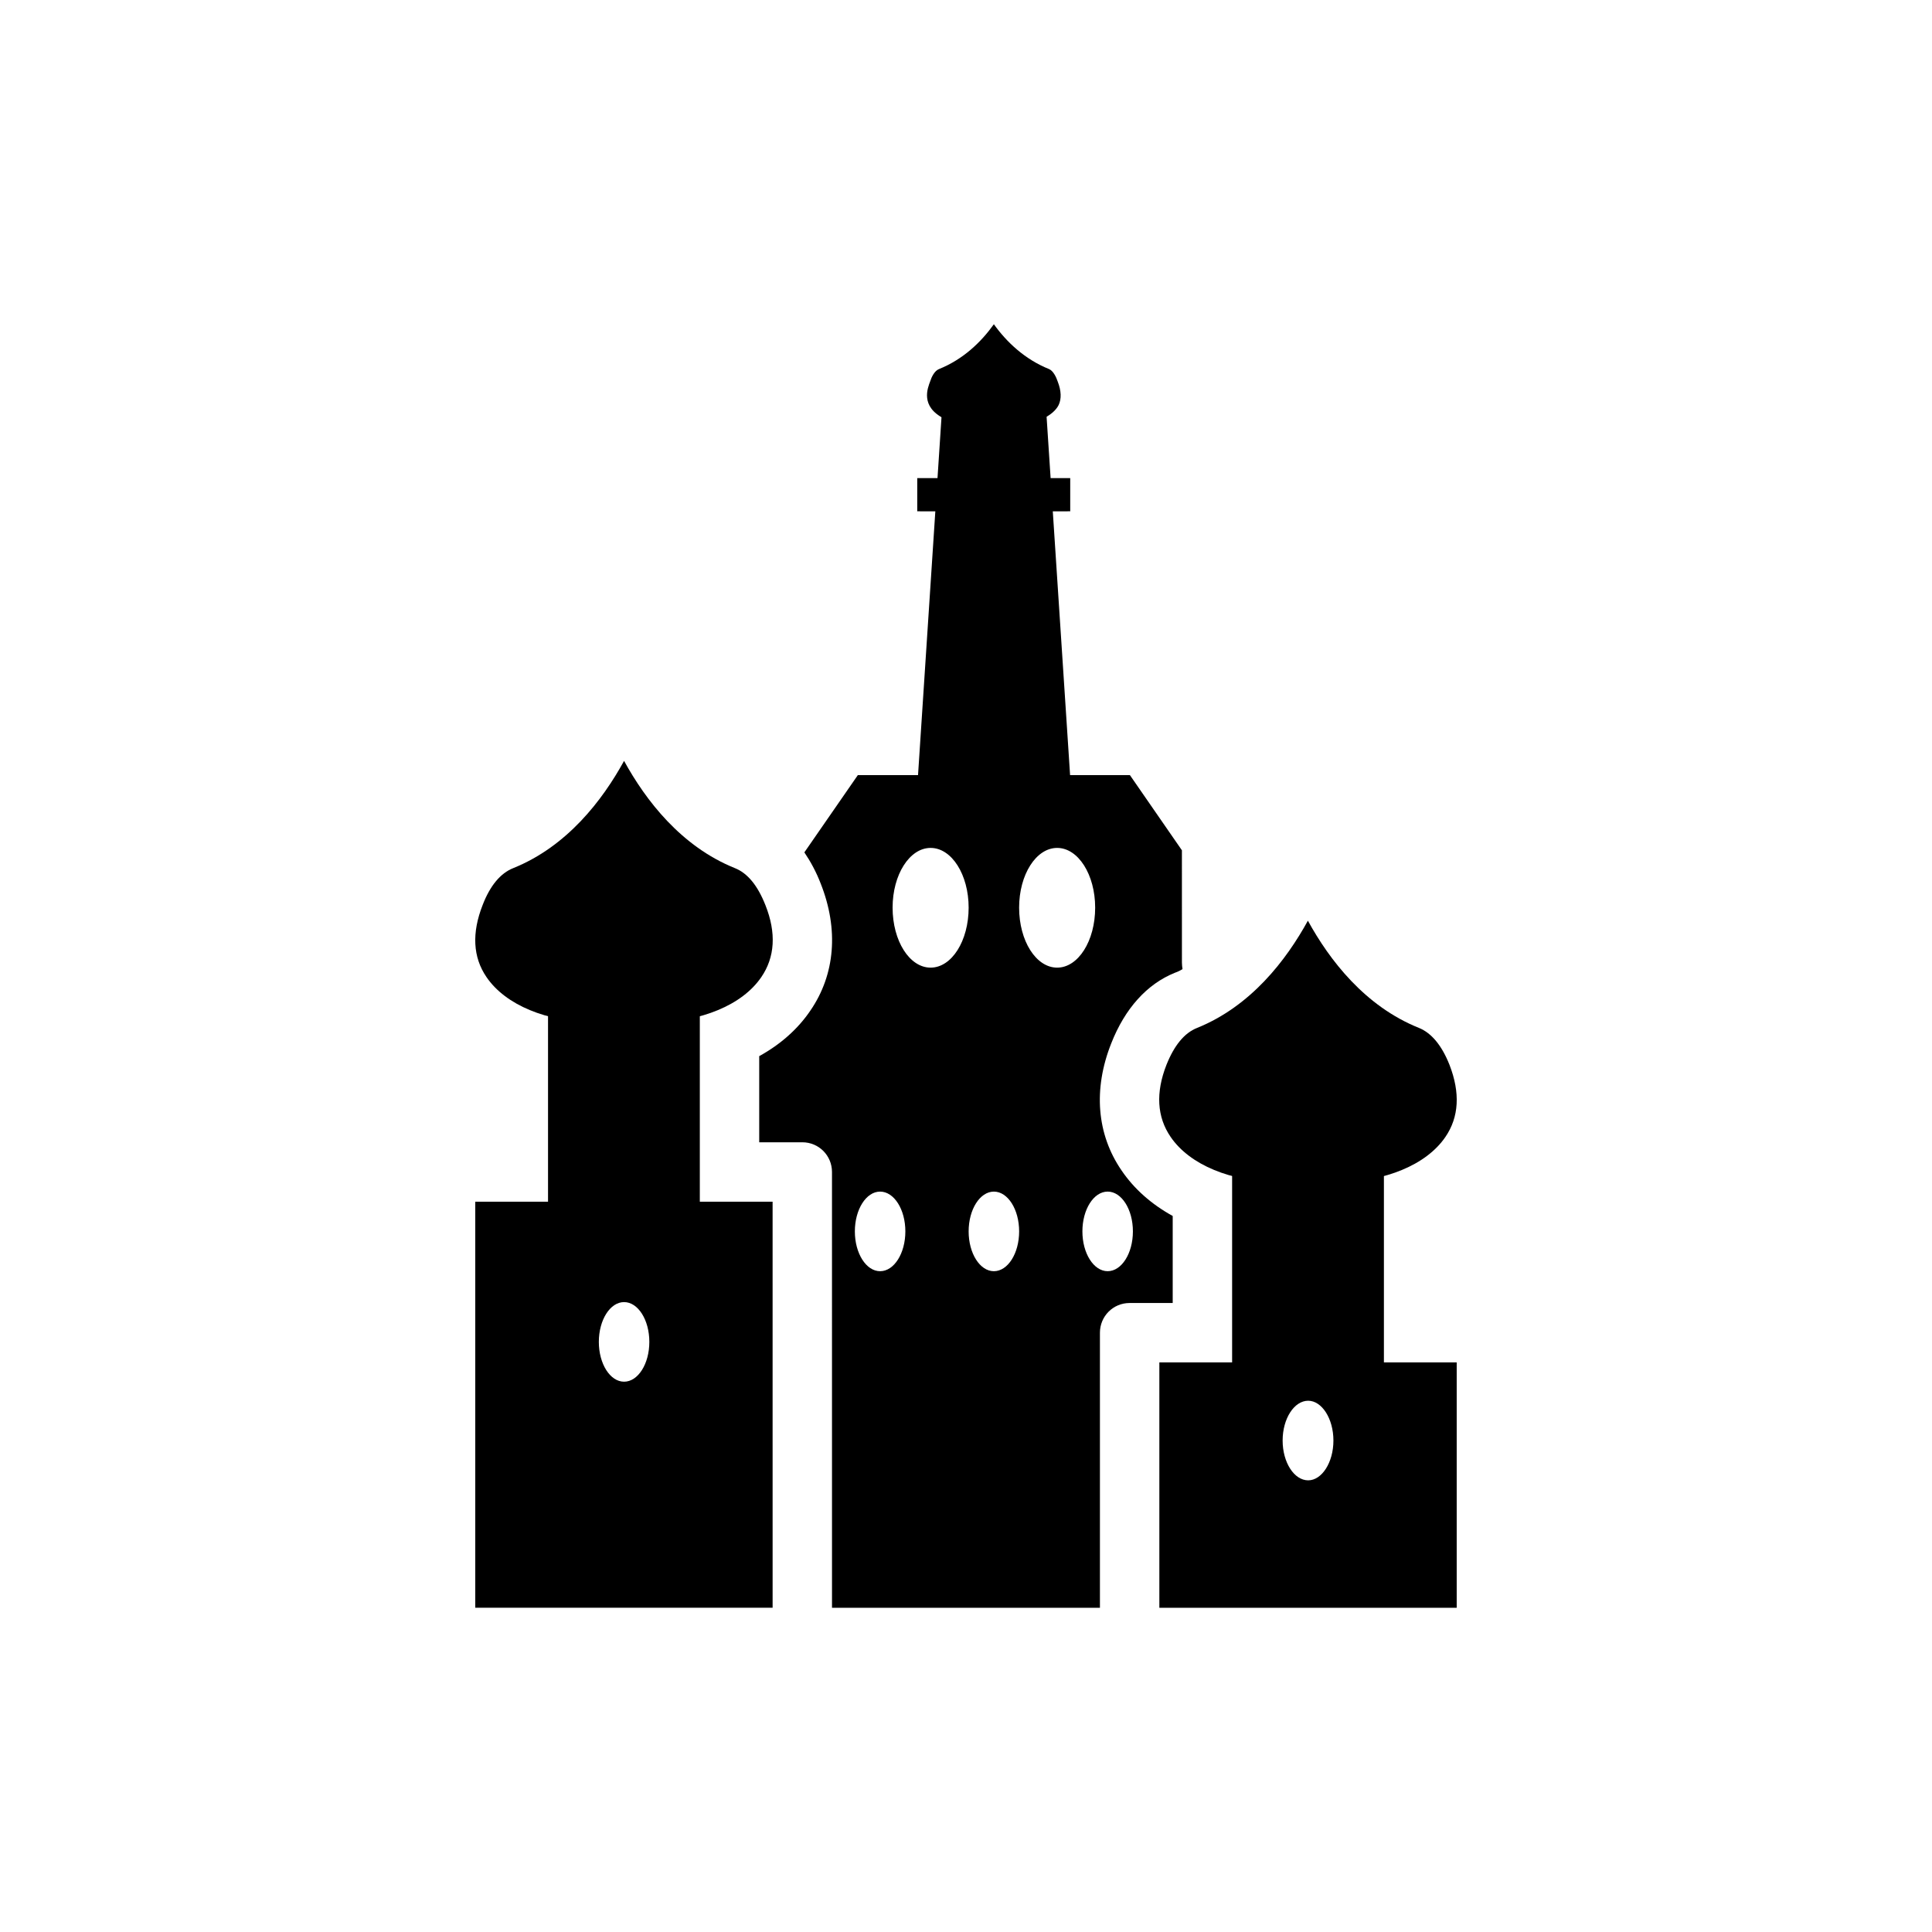
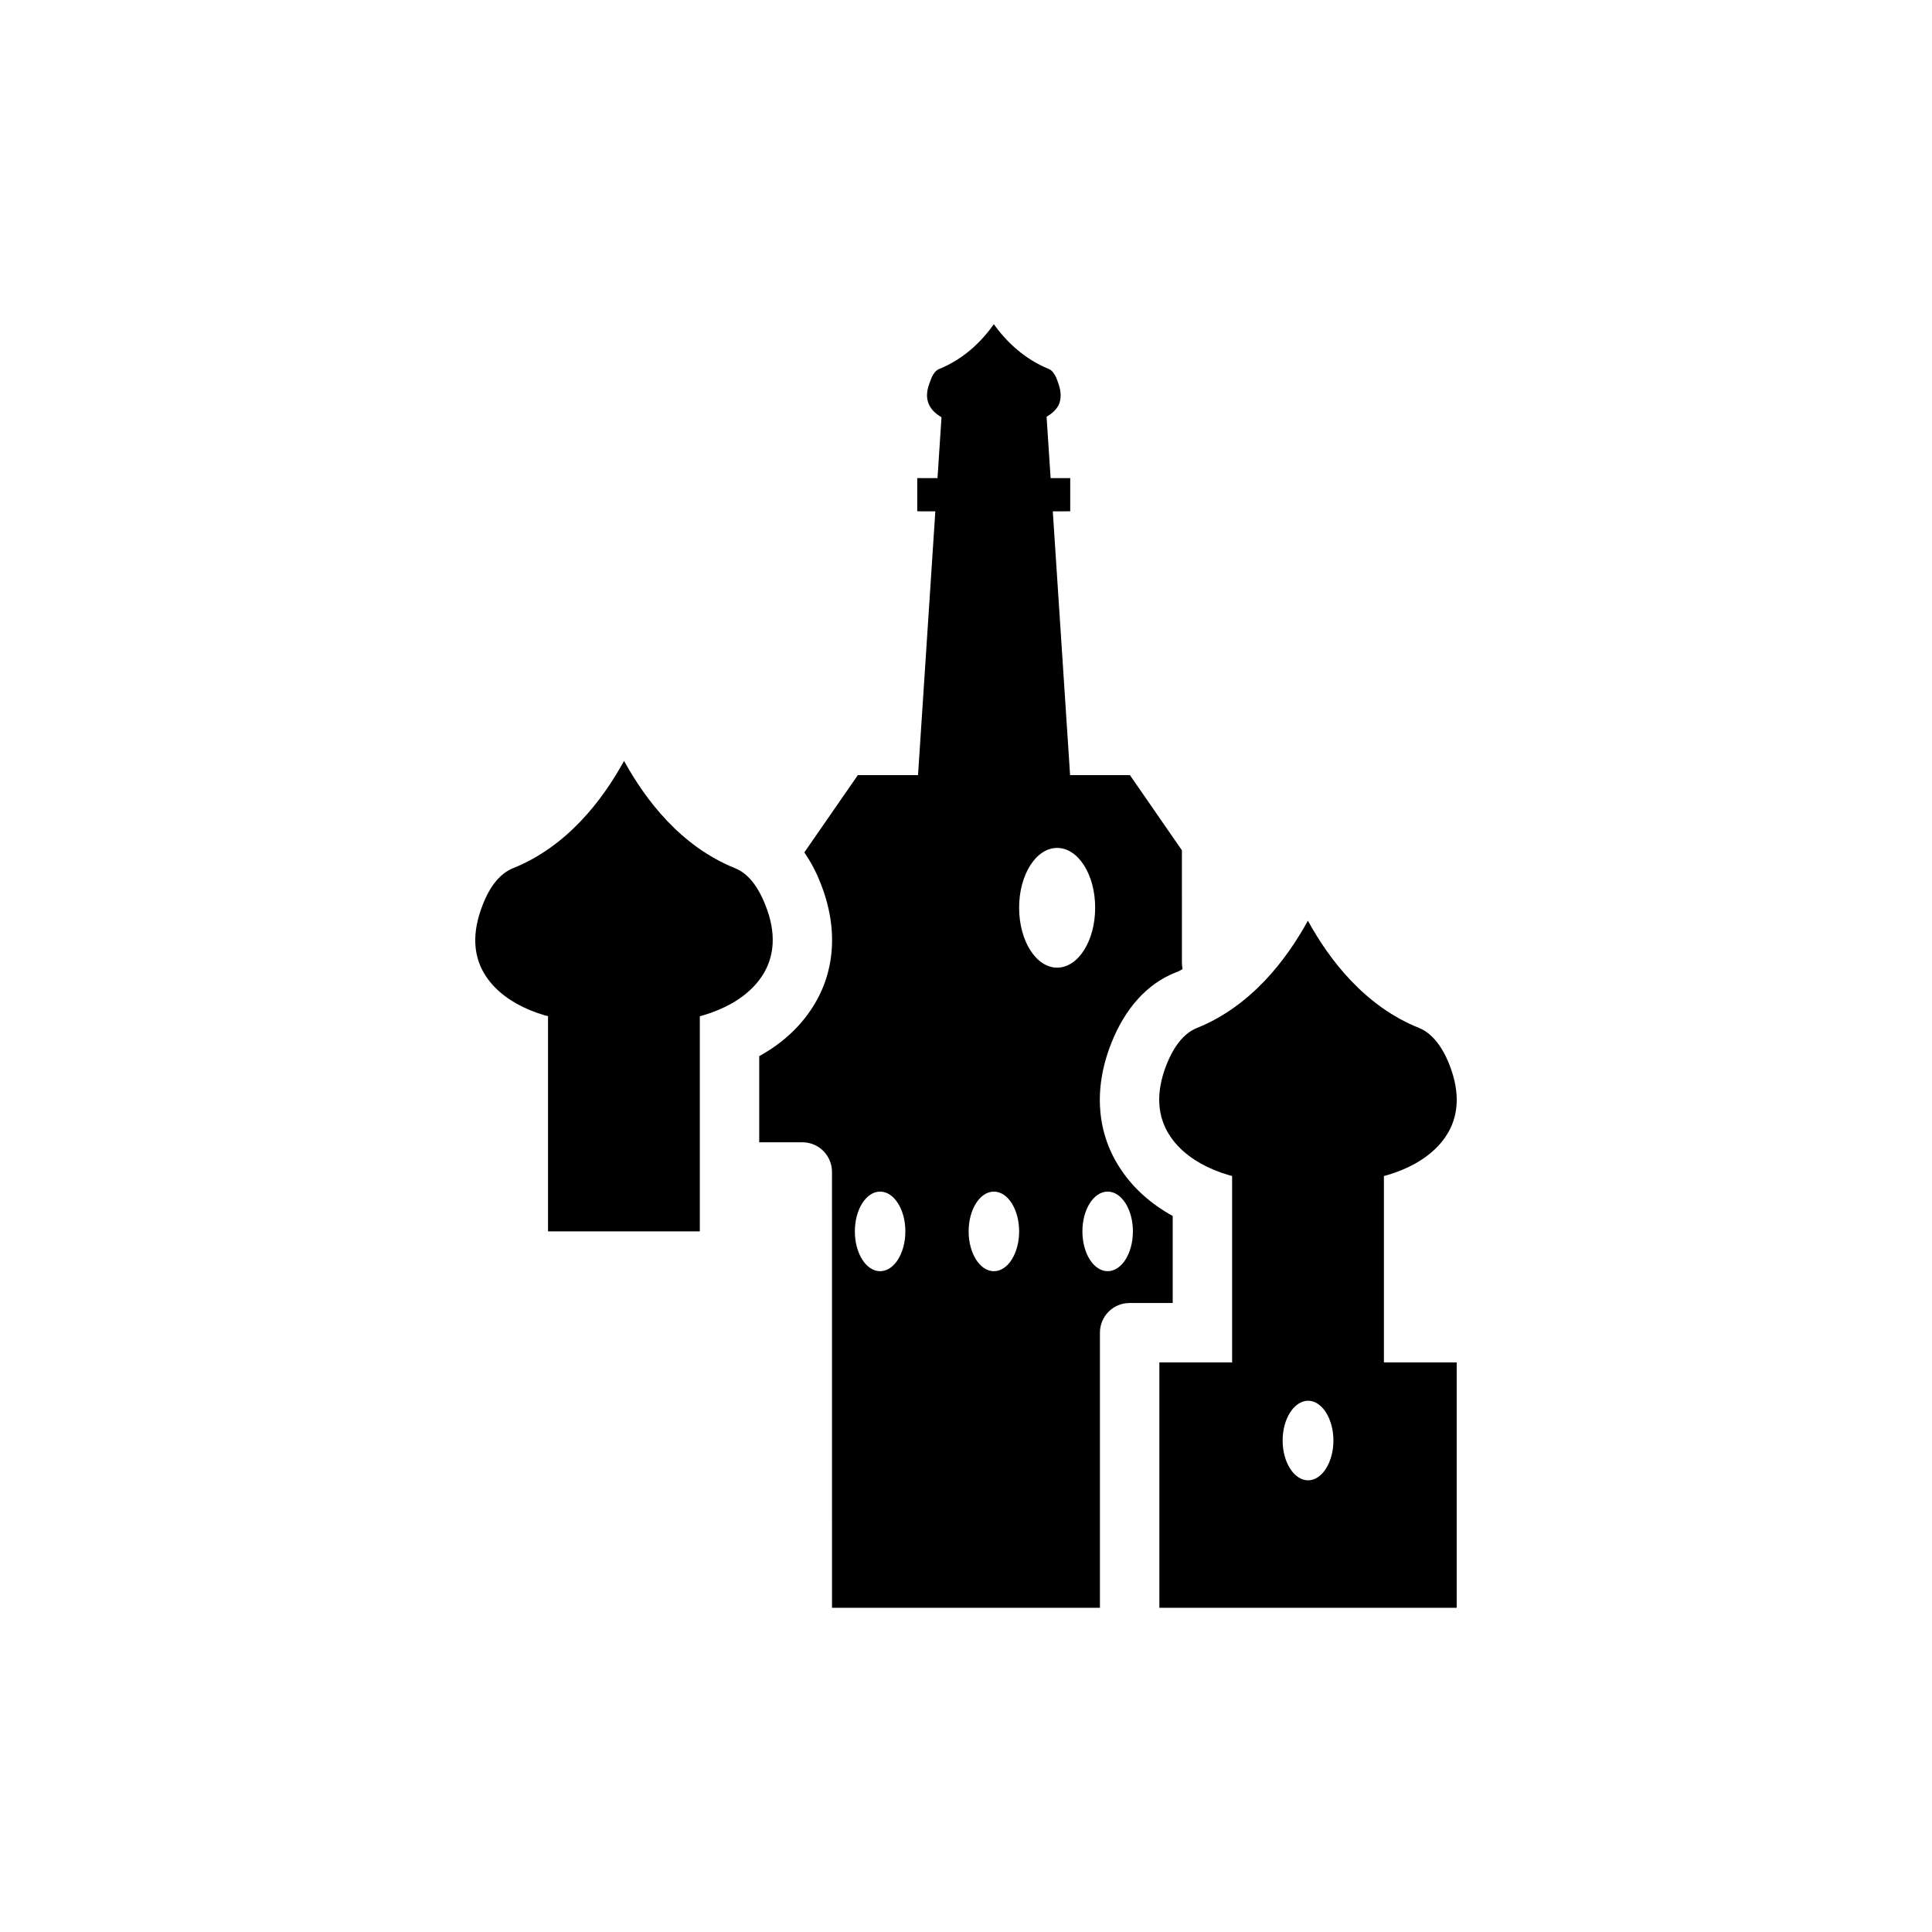
<svg xmlns="http://www.w3.org/2000/svg" fill="#000000" width="800px" height="800px" version="1.1" viewBox="144 144 512 512">
  <g>
    <path d="m345.75 402.95c-2.519 3.699-6.535 6.691-11.492 8.738-4.879 2.047-10.707 3.148-16.926 3.148h-15.902c-6.297 0-12.121-1.102-17.004-3.148-4.961-2.047-8.973-5.039-11.492-8.738-3.621-5.273-3.938-11.73-1.023-19.129 1.969-5.117 4.723-8.422 8.109-9.762 14.25-5.746 23.617-17.949 29.363-28.418 5.746 10.469 15.113 22.672 29.363 28.418 3.387 1.34 6.062 4.644 8.109 9.84 2.91 7.324 2.516 13.777-1.105 19.051z" />
    <path d="m527.05 445.3c-2.519 3.699-6.535 6.691-11.492 8.738-4.879 2.047-10.707 3.148-17.004 3.148h-15.902c-6.219 0-12.043-1.102-16.926-3.148-4.961-2.047-8.973-5.039-11.492-8.738-3.621-5.273-4.016-11.73-1.102-19.129 2.047-5.117 4.723-8.422 8.109-9.762 14.25-5.746 23.617-17.949 29.363-28.418 5.746 10.469 15.113 22.672 29.441 28.418 3.305 1.34 6.062 4.644 8.109 9.84 2.832 7.324 2.516 13.777-1.105 19.051z" />
    <path d="m388.03 279.52h-0.945v-0.078c0.316 0 0.633 0 0.945 0.078z" />
    <path d="m427.62 279.52h-0.867c0.234-0.078 0.551-0.078 0.867-0.078z" />
    <path d="m329.46 405.86v64.473h-40.227v-64.473c3.938 0.707 8.031 1.102 12.203 1.102h15.902c4.172 0 8.262-0.395 12.121-1.102z" />
-     <path d="m269.95 462.46v107.61h78.801l-0.004-107.61zm39.438 47.703c-3.699 0-6.691-4.723-6.691-10.547 0-5.824 2.992-10.547 6.691-10.547s6.691 4.723 6.691 10.547c0 5.824-2.992 10.547-6.691 10.547z" />
    <path d="m451.24 505.05v65.023h78.801v-65.023zm39.438 31.254c-3.699 0-6.769-4.723-6.769-10.547 0-5.824 3.07-10.547 6.769-10.547 3.621 0 6.691 4.723 6.691 10.547 0 5.82-3.07 10.547-6.691 10.547z" />
    <path d="m510.75 448.21v64.707h-40.227v-64.707c3.856 0.707 7.949 1.102 12.121 1.102h15.902c4.172 0 8.266-0.395 12.203-1.102z" />
-     <path d="m455.41 401.77c0.707-0.238 1.34-0.551 1.969-0.945-0.078-0.551-0.156-1.102-0.156-1.73l-0.004-29.758-13.777-19.918h-72.109l-14.168 20.469c1.652 2.441 3.148 5.195 4.328 8.266 4.801 12.121 3.856 24.09-2.754 33.691-3.305 4.879-7.949 8.973-13.539 12.043v22.828h11.414c4.41 0 7.871 3.543 7.871 7.871l0.004 115.49h71.004v-72.895c0-4.328 3.465-7.871 7.871-7.871h11.414v-23.066c-5.59-3.07-10.234-7.164-13.539-12.043-6.613-9.605-7.559-21.57-2.754-33.691 3.621-9.211 9.445-15.746 16.926-18.738zm-78.172 79.113c-3.699 0-6.691-4.723-6.691-10.547 0-5.824 2.992-10.547 6.691-10.547 3.699 0 6.691 4.723 6.691 10.547 0 5.824-2.988 10.547-6.691 10.547zm13.383-80.449c-5.59 0-10.074-7.086-10.074-15.902 0-8.738 4.488-15.824 10.074-15.824 5.59 0 10.078 7.086 10.078 15.824 0 8.816-4.488 15.902-10.078 15.902zm16.77 80.449c-3.699 0-6.691-4.723-6.691-10.547 0-5.824 2.992-10.547 6.691-10.547s6.691 4.723 6.691 10.547c0 5.824-2.992 10.547-6.691 10.547zm16.766-80.449c-5.59 0-10.078-7.086-10.078-15.902 0-8.738 4.488-15.824 10.078-15.824s10.074 7.086 10.074 15.824c0.004 8.816-4.484 15.902-10.074 15.902zm13.383 59.352c3.699 0 6.691 4.723 6.691 10.547s-2.992 10.547-6.691 10.547-6.691-4.723-6.691-10.547 2.992-10.547 6.691-10.547z" />
+     <path d="m455.41 401.77c0.707-0.238 1.34-0.551 1.969-0.945-0.078-0.551-0.156-1.102-0.156-1.73l-0.004-29.758-13.777-19.918h-72.109l-14.168 20.469c1.652 2.441 3.148 5.195 4.328 8.266 4.801 12.121 3.856 24.09-2.754 33.691-3.305 4.879-7.949 8.973-13.539 12.043v22.828h11.414c4.41 0 7.871 3.543 7.871 7.871l0.004 115.49h71.004v-72.895c0-4.328 3.465-7.871 7.871-7.871h11.414v-23.066c-5.59-3.07-10.234-7.164-13.539-12.043-6.613-9.605-7.559-21.57-2.754-33.691 3.621-9.211 9.445-15.746 16.926-18.738zm-78.172 79.113c-3.699 0-6.691-4.723-6.691-10.547 0-5.824 2.992-10.547 6.691-10.547 3.699 0 6.691 4.723 6.691 10.547 0 5.824-2.988 10.547-6.691 10.547zm13.383-80.449zm16.77 80.449c-3.699 0-6.691-4.723-6.691-10.547 0-5.824 2.992-10.547 6.691-10.547s6.691 4.723 6.691 10.547c0 5.824-2.992 10.547-6.691 10.547zm16.766-80.449c-5.59 0-10.078-7.086-10.078-15.902 0-8.738 4.488-15.824 10.078-15.824s10.074 7.086 10.074 15.824c0.004 8.816-4.484 15.902-10.074 15.902zm13.383 59.352c3.699 0 6.691 4.723 6.691 10.547s-2.992 10.547-6.691 10.547-6.691-4.723-6.691-10.547 2.992-10.547 6.691-10.547z" />
    <path d="m428.1 357.29h-41.328l7.164-109.27h27z" />
    <path d="m427.62 270.7v8.738c-0.316 0-0.629 0-0.867 0.078h-38.73c-0.316-0.078-0.629-0.078-0.945-0.078v-8.738z" />
    <path d="m424.55 251.34c-0.707 1.418-2.203 2.676-4.172 3.621h-26.137c-6.457-3.227-4.41-8.109-3.699-9.996 0.316-1.023 1.102-2.676 2.281-3.148 6.453-2.598 11.18-7.164 14.562-11.887 3.387 4.723 8.188 9.289 14.641 11.887 1.102 0.473 1.891 2.125 2.281 3.305 0.949 2.438 1.027 4.566 0.242 6.219z" />
  </g>
</svg>